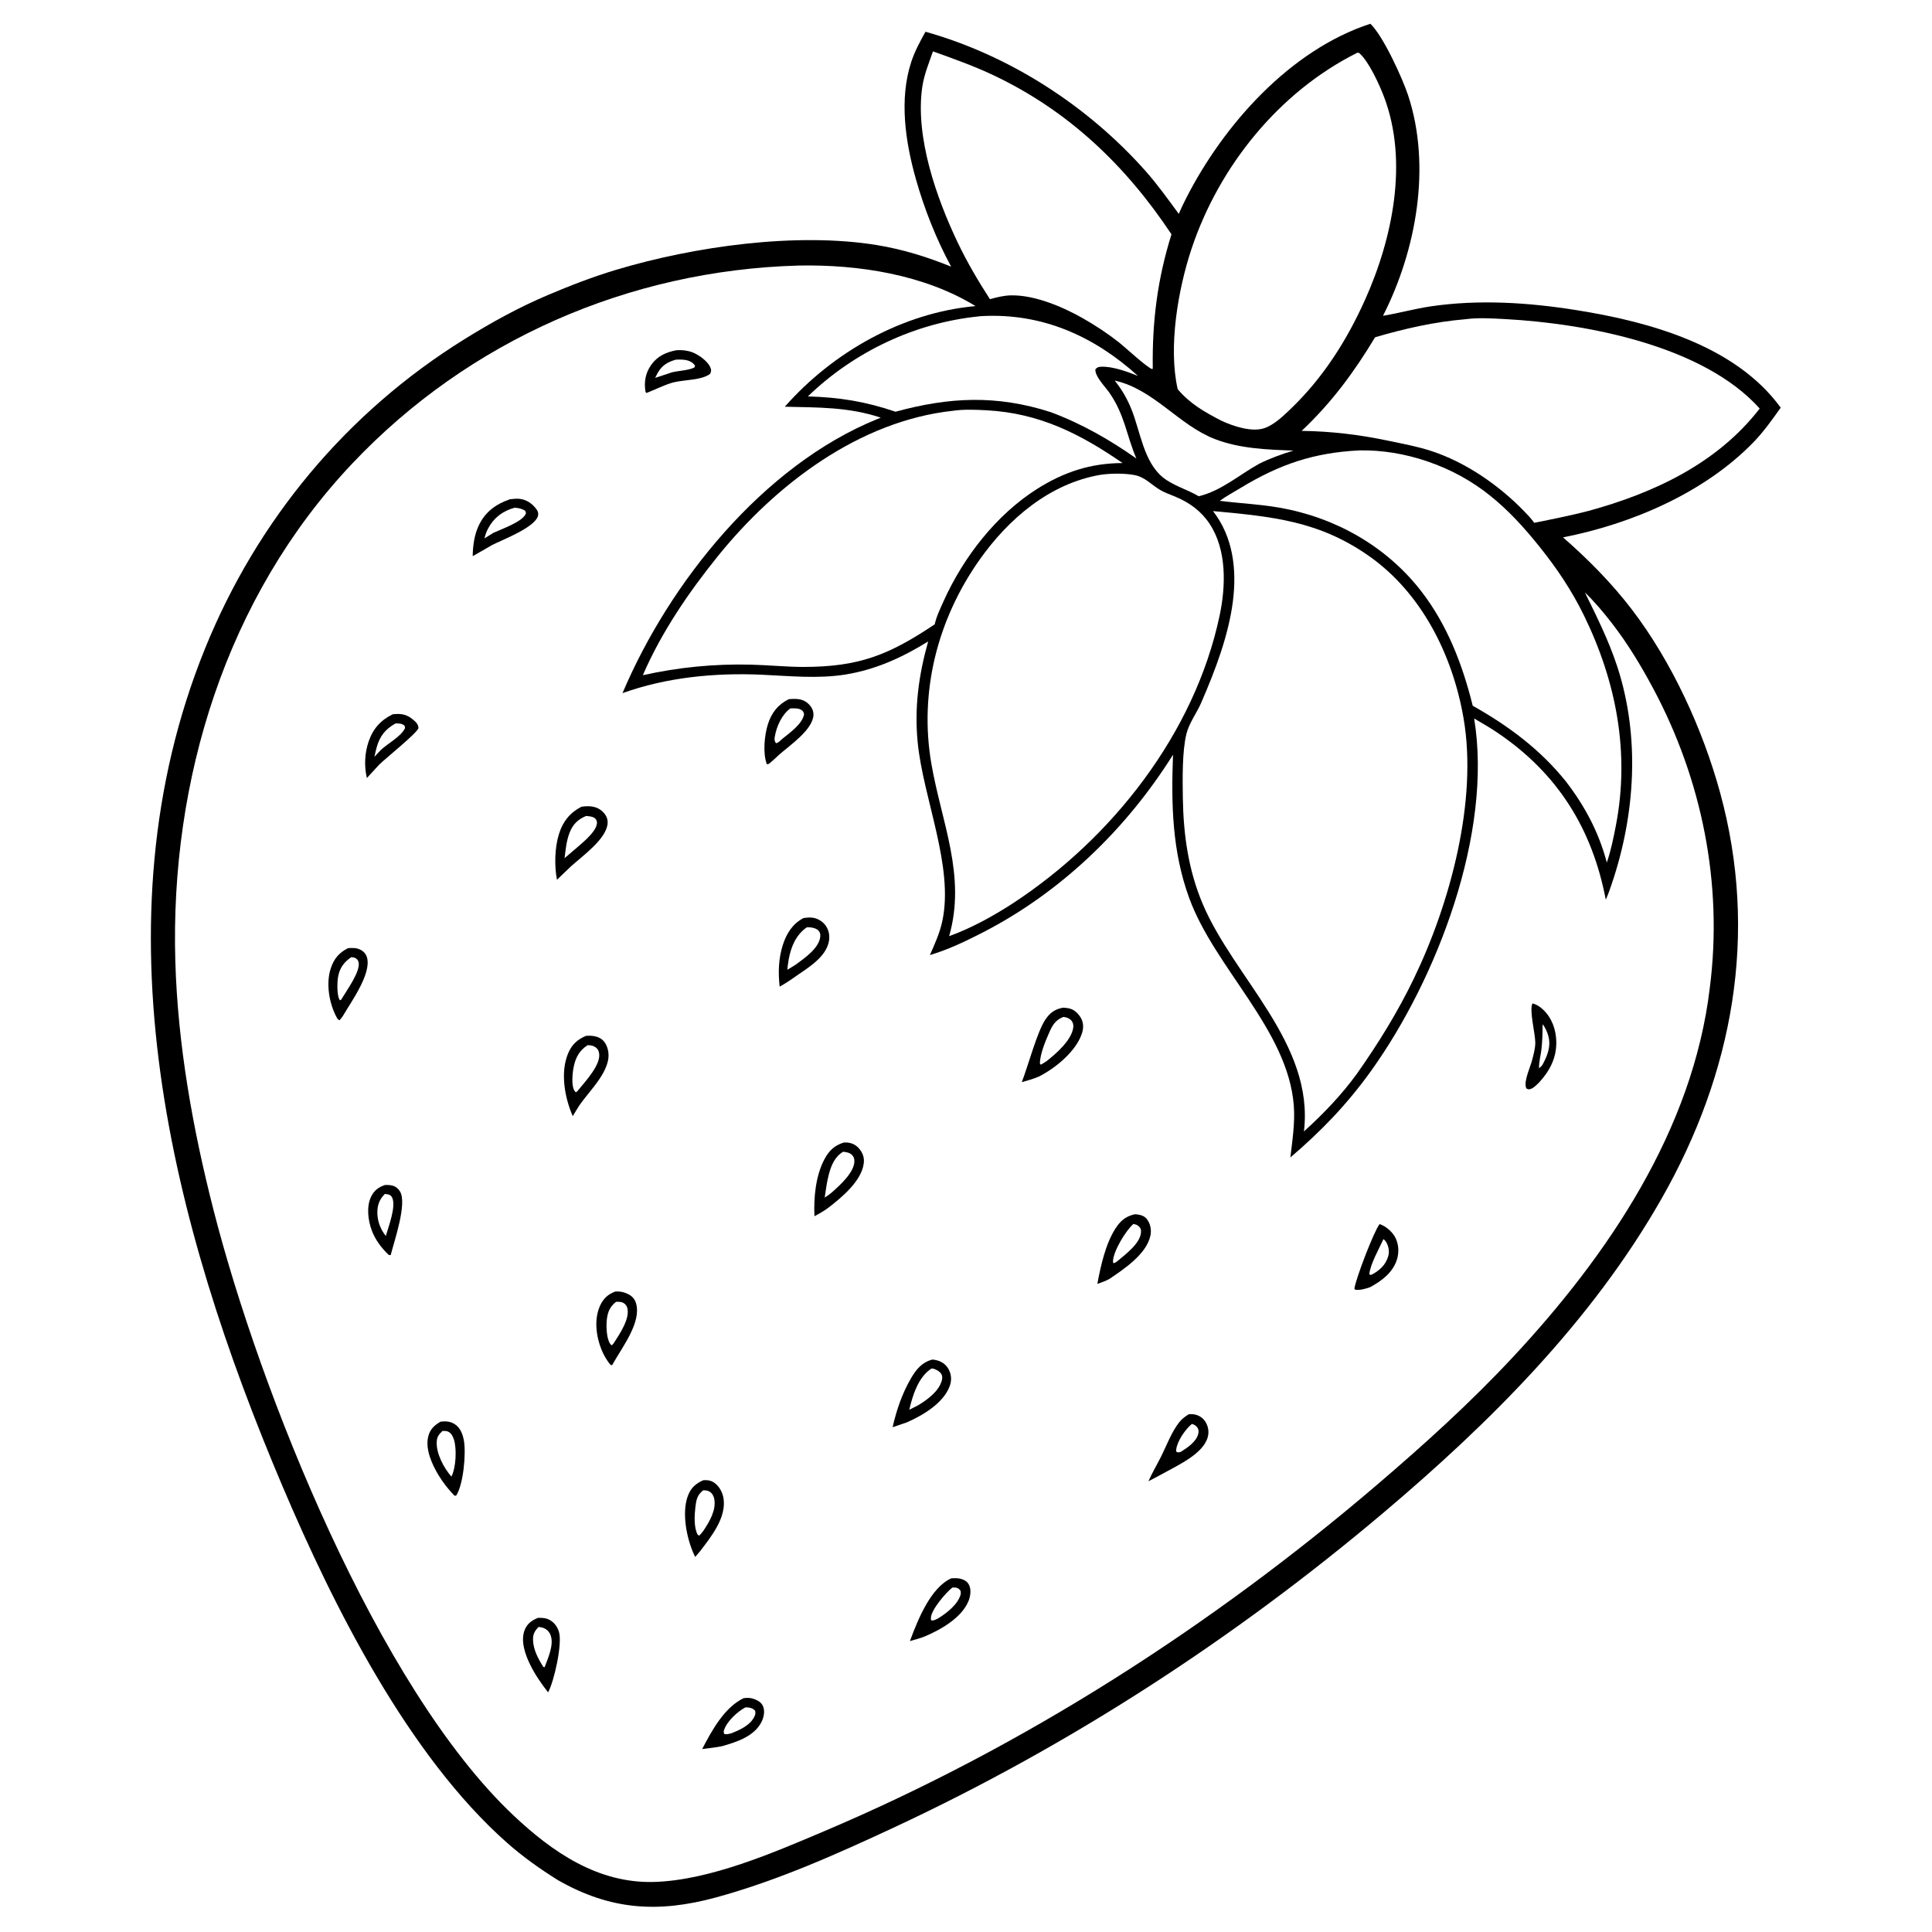
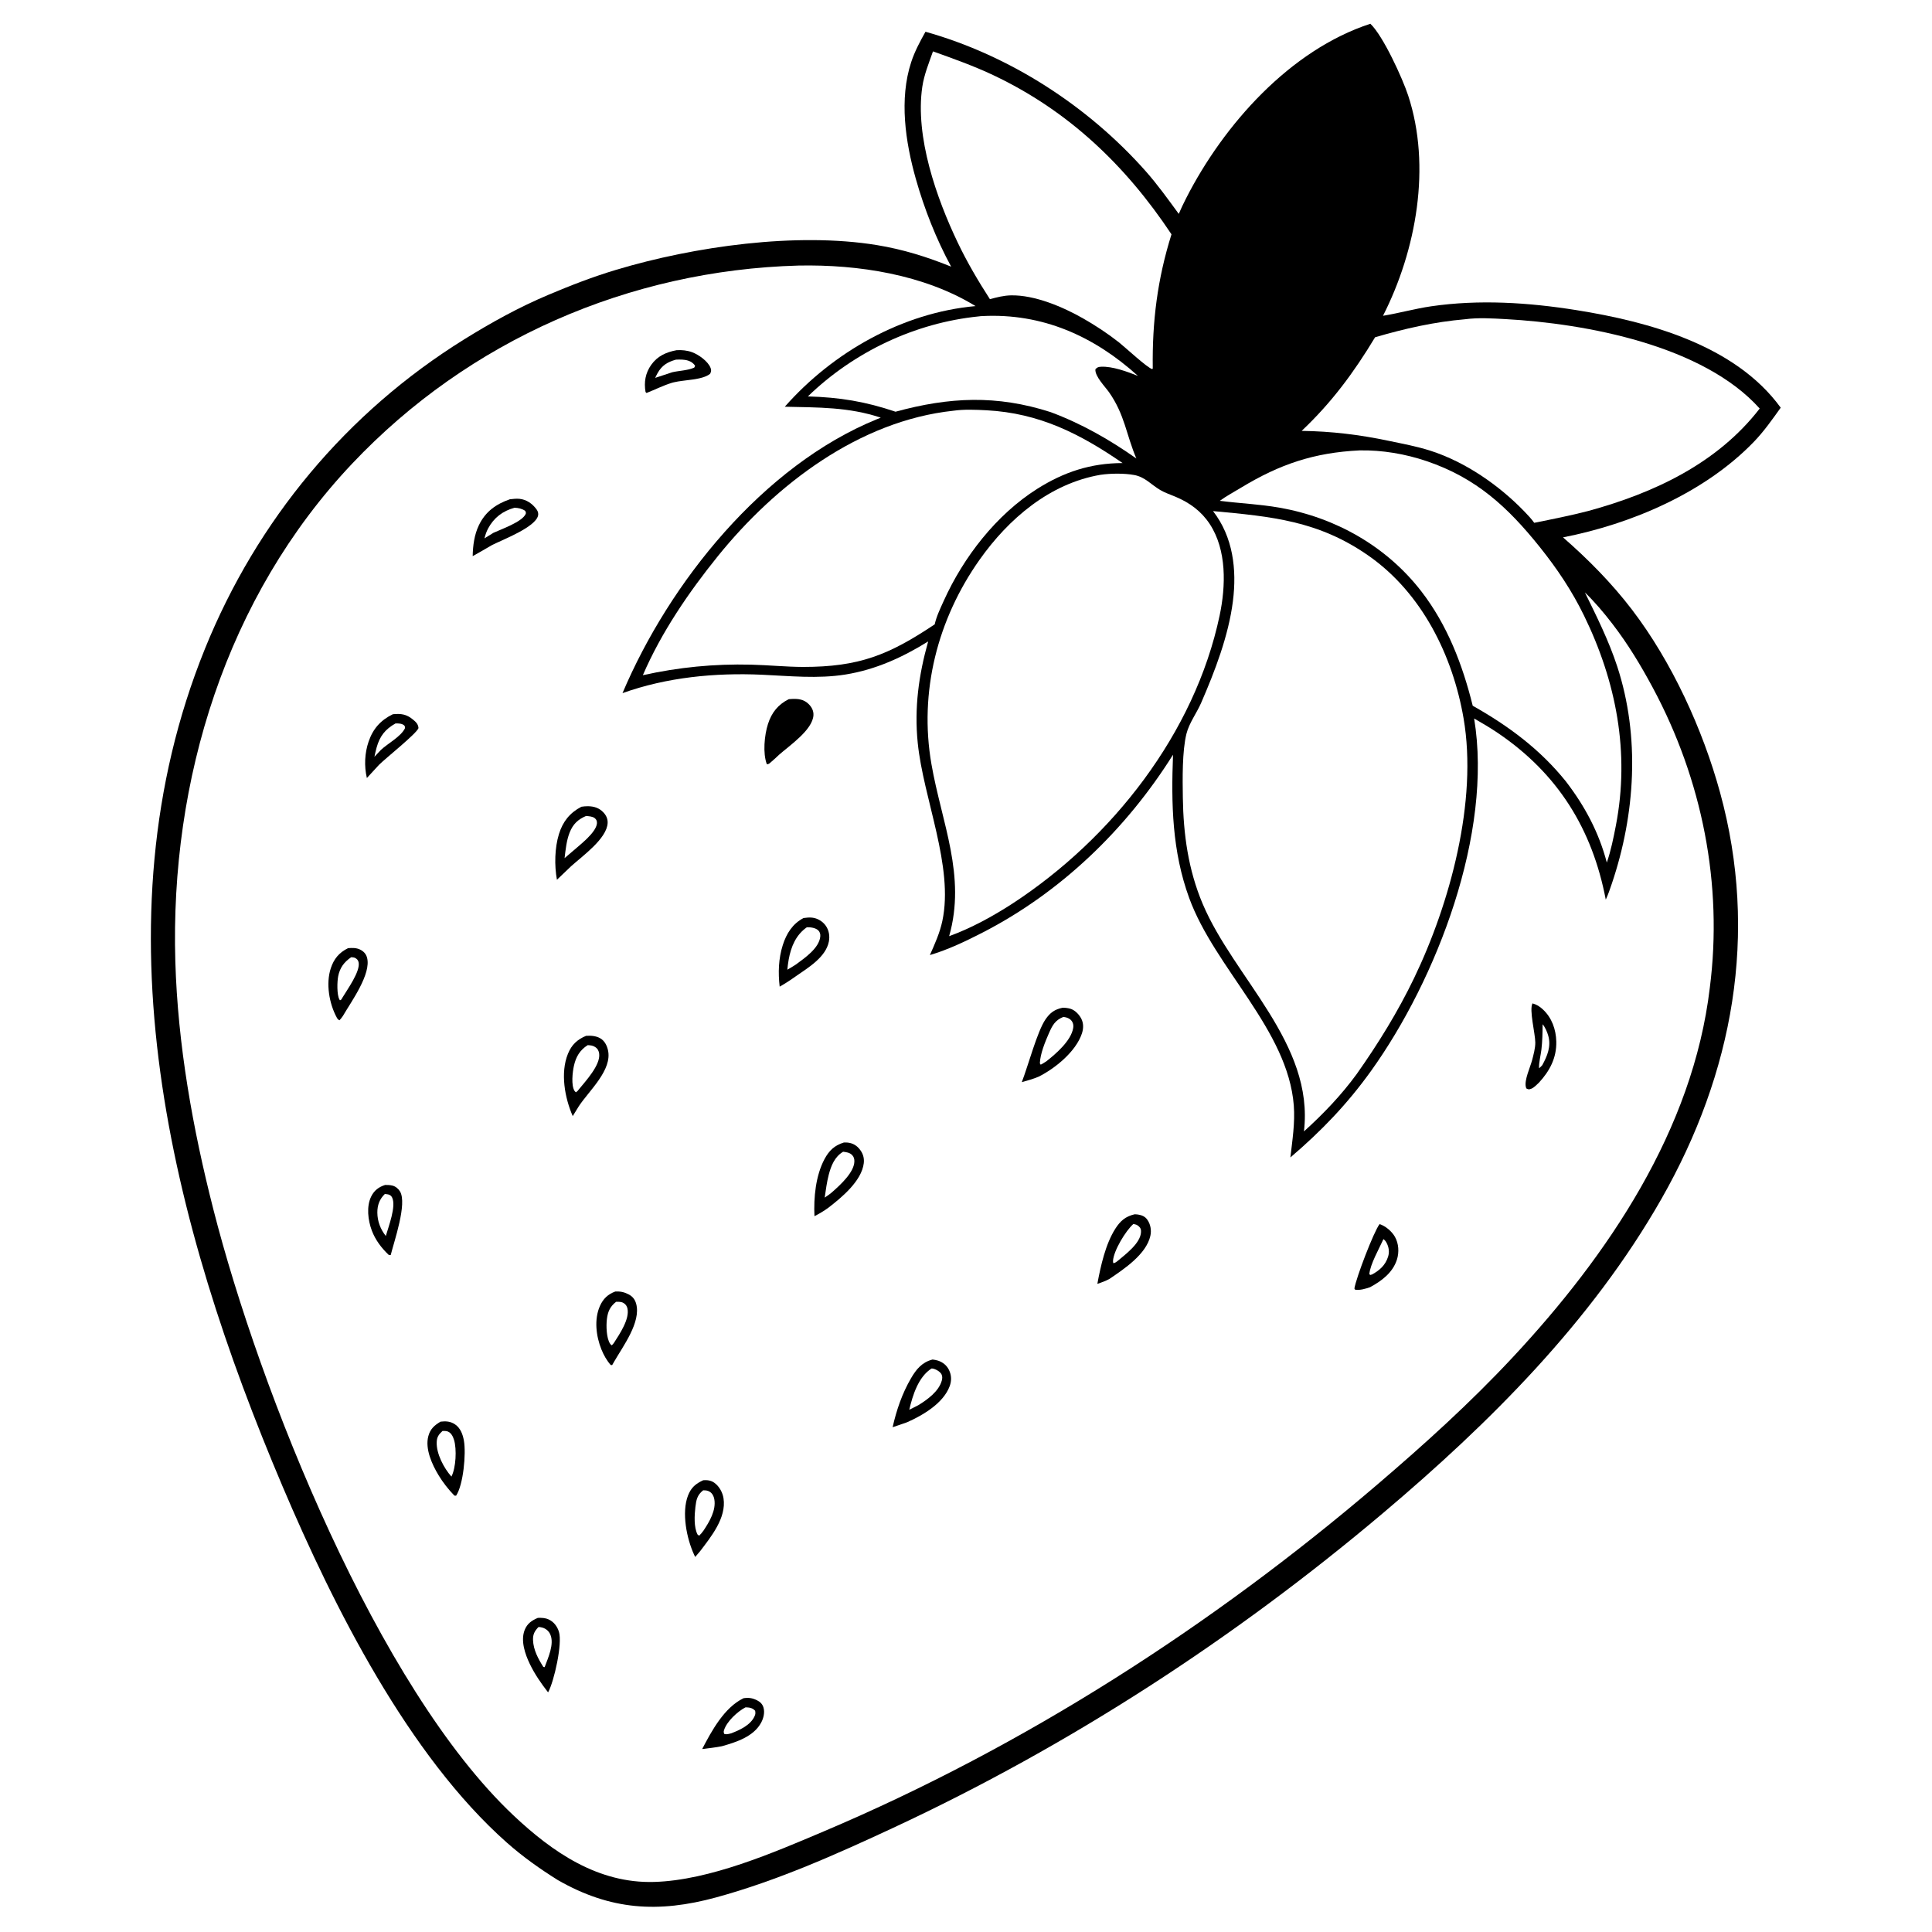
<svg xmlns="http://www.w3.org/2000/svg" version="1.1" style="display: block;" viewBox="0 0 2048 2048" width="1024" height="1024">
  <path transform="translate(0,0)" fill="rgb(255,255,255)" d="M 0 0 L 2048 0 L 2048 2048 L 0 2048 L 0 0 z" />
  <path transform="translate(0,0)" fill="rgb(0,0,0)" d="M 1452.65 25.188 C 1466.28 38.078 1486.83 83.316 1492.71 101.22 C 1517.42 176.372 1501.37 265.264 1466.04 334.748 C 1483.13 331.946 1499.82 327.209 1517.04 324.694 C 1567.99 317.251 1620.35 320.66 1671.03 328.739 C 1747.81 340.978 1839.51 365.896 1887.63 432.161 C 1878.63 444.735 1869.78 457.376 1859 468.525 C 1806.97 522.318 1729.55 555.411 1656.85 569.633 C 1683.47 592.825 1708.46 618.117 1729.93 646.205 C 1772.25 701.577 1804.99 773.082 1823.36 840.163 C 1864.38 989.916 1837.19 1137.55 1761.13 1270.97 C 1687.11 1400.81 1579.26 1508.35 1465.85 1604.11 C 1308.45 1737.01 1133.83 1850.47 946.985 1937.5 C 886.365 1965.74 823.732 1993.7 759.059 2011.34 C 697.792 2028.04 647.139 2024.88 591.407 1993.02 C 572.311 1981.07 554.35 1968.35 537.457 1953.41 C 432.912 1860.92 353.689 1703.19 299.42 1575.38 C 181.674 1298.06 99.266 978.922 217.316 687.561 C 272.459 551.46 367.318 437.226 492.168 359.672 C 520.967 341.783 550.027 325.755 581.28 312.537 C 604.83 302.578 628.737 293.322 653.246 285.975 C 735.689 261.262 844.35 245.802 929.823 259.85 C 957.13 264.338 982.654 272.286 1008.26 282.663 C 992.445 253.477 979.815 221.518 970.799 189.577 C 959.754 150.445 953.002 105.151 965.924 65.796 C 969.676 54.369 975.213 44.09 981.049 33.642 C 1070.26 58.706 1153.19 112.307 1214.5 181.489 C 1227.17 195.789 1238.25 211.333 1249.54 226.72 C 1251.93 221.114 1254.57 215.6 1257.34 210.172 C 1297.07 132.197 1367.54 52.944 1452.65 25.188 z" />
-   <path transform="translate(0,0)" fill="rgb(255,255,255)" d="M 1181.63 403.437 C 1223.08 412.619 1249.18 450.397 1287.69 465.384 C 1313.84 475.564 1343.3 476.65 1371.07 477.636 C 1358.41 481.482 1346.39 485.791 1334.54 491.734 C 1313.43 503.409 1294.56 520.367 1270.67 526.049 C 1258.56 518.826 1243.45 514.802 1232.6 505.95 C 1212.33 489.426 1208.75 457.069 1199.37 433.824 C 1194.86 422.641 1189.16 412.833 1181.63 403.437 z" />
  <path transform="translate(0,0)" fill="rgb(255,255,255)" d="M 1037.45 335.4 C 1038.76 335.176 1040.01 335.118 1041.34 335.05 C 1105.03 331.836 1159.6 356.276 1206.31 398.496 C 1195.15 394.049 1179.09 388.073 1166.96 388.774 C 1164.13 388.937 1163.06 389.41 1161.17 391.448 C 1160.46 398.854 1171.55 409.96 1175.7 415.895 C 1192.39 439.776 1193.84 460.802 1204.59 486.036 C 1175.93 465.867 1146.47 449.066 1113.56 436.805 C 1056.47 418.512 1006.58 420.799 949.302 436.436 C 917.292 425.616 890.1 421.172 856.384 420.215 C 905.06 373.054 969.985 342.194 1037.45 335.4 z" />
  <path transform="translate(0,0)" fill="rgb(255,255,255)" d="M 988.992 54.468 C 1010.61 62.189 1032.36 69.937 1053.13 79.769 C 1132.81 117.494 1193.44 175.591 1241.82 248.391 C 1226.88 296.084 1221.3 340.726 1221.98 390.608 L 1221.41 391.264 C 1216.48 390.196 1192.35 367.819 1186.28 363.033 C 1174.37 353.641 1161.48 345.16 1148.31 337.631 C 1126.85 325.364 1096.85 312.588 1071.7 313.098 C 1064 313.254 1056.74 315.116 1049.36 317.144 C 1036.88 297.839 1025.26 278.093 1015.33 257.342 C 992.701 210.016 969.857 144.982 977.673 92.035 C 979.572 79.172 984.692 66.68 988.992 54.468 z" />
  <path transform="translate(0,0)" fill="rgb(255,255,255)" d="M 1441.12 477.445 C 1465.02 476.942 1489.71 481.174 1512.32 488.831 C 1564.95 506.653 1598.51 537.725 1632.37 580.052 C 1650.57 602.802 1666.29 626.244 1679.09 652.463 C 1713.3 722.528 1727.83 797.773 1712.9 875.097 C 1710.38 888.184 1707.63 901.738 1703.29 914.35 C 1694.89 882.339 1680.02 854.54 1659.94 828.373 C 1632.45 794.213 1599.07 769.502 1561.15 748.117 C 1550.37 704.667 1534.33 662.677 1506.72 626.919 C 1469.72 579.015 1415.51 548.499 1356.2 538.127 C 1335.22 534.46 1314.08 533.592 1293 530.89 C 1300.14 525.742 1308.29 521.366 1315.83 516.798 C 1356.7 492.052 1393.08 479.77 1441.12 477.445 z" />
-   <path transform="translate(0,0)" fill="rgb(255,255,255)" d="M 1438.88 55.87 L 1440.66 56.121 C 1450.86 64.637 1462.31 89.99 1467.05 102.456 C 1493.15 171.078 1476.24 252.809 1446.92 318.007 C 1427.5 361.167 1402.43 400.594 1368.11 433.499 C 1360.36 440.929 1350.75 450.256 1340.39 453.824 C 1326.91 458.465 1307.09 451.715 1294.71 445.969 C 1276.81 436.741 1261.51 428.063 1248.41 412.566 C 1238.25 367.906 1248.75 306.696 1263.09 263.705 C 1292.26 176.286 1355.82 97.333 1438.88 55.87 z" />
  <path transform="translate(0,0)" fill="rgb(255,255,255)" d="M 1553.18 338.408 C 1566.91 336.573 1581.96 337.51 1595.82 338.266 C 1681.5 342.94 1805.47 366.154 1865.34 433.08 C 1820.39 491.304 1753.16 522.661 1683.76 541.622 C 1664.8 546.545 1645.55 550.335 1626.35 554.203 C 1623.26 549.846 1619.57 545.991 1615.86 542.152 C 1589 514.332 1553.57 489.823 1516.61 477.884 C 1502.08 473.188 1487.03 470.441 1472.11 467.297 C 1441.11 460.767 1411.47 457.195 1379.81 456.74 C 1411.5 426.87 1435.25 394.709 1457.65 357.51 C 1489.21 348.289 1520.39 341.187 1553.18 338.408 z" />
  <path transform="translate(0,0)" fill="rgb(255,255,255)" d="M 1010.57 435.398 C 1021.74 433.764 1034.61 434.31 1045.81 434.912 C 1101.85 437.923 1144.9 459.841 1189.99 490.854 C 1156.16 490.992 1127.82 500.257 1099.28 518.322 C 1056.16 545.623 1021.33 590.531 1000.39 636.954 C 996.78 644.956 992.74 653.256 990.82 661.832 C 942.166 694.374 910.635 706.989 851.283 706.98 C 832.964 706.905 814.543 705.014 796.195 704.566 C 757.015 703.609 719.667 707.272 681.45 715.731 C 700.974 670.446 730.041 627.848 760.91 589.614 C 822.358 513.505 910.925 446.045 1010.57 435.398 z" />
  <path transform="translate(0,0)" fill="rgb(255,255,255)" d="M 1166.67 503.297 C 1177.37 501.748 1191.73 501.584 1202.36 503.537 C 1213.73 505.627 1220.26 513.727 1229.76 519.36 C 1234.82 522.359 1240.7 524.303 1246.13 526.588 C 1261 532.855 1273.35 541.803 1282.31 555.384 C 1300.6 583.142 1299.45 621.303 1292.85 652.528 C 1266.44 777.354 1178.86 888.826 1073.43 957.715 C 1052.71 971.164 1029.39 983.986 1006.13 992.375 C 1024.41 928.366 998.176 872.174 987.375 810.081 C 974.052 733.491 993.743 656.51 1038.45 593.267 C 1069.2 549.767 1112.86 512.466 1166.67 503.297 z" />
  <path transform="translate(0,0)" fill="rgb(255,255,255)" d="M 1285.86 541.777 C 1347.87 547.546 1397.8 551.96 1451.03 589.297 C 1507.34 628.784 1539.97 694.929 1551.44 761.429 C 1566.58 849.278 1537.04 957.84 1499 1036.81 C 1481.72 1072.69 1461.13 1105.99 1438.2 1138.48 C 1421.95 1160.77 1402.7 1180.91 1382.23 1199.34 C 1393.28 1106.13 1308.25 1037.06 1274.88 958.117 C 1259.59 921.962 1254.44 884.424 1253.86 845.502 C 1253.56 825.885 1253.08 796.339 1257.7 777.779 C 1260.54 766.405 1268.58 755.841 1273.27 745.037 C 1287.91 711.334 1302.32 673.887 1306.94 637.279 C 1311.19 603.596 1307.13 569.202 1285.86 541.777 z" />
  <path transform="translate(0,0)" fill="rgb(255,255,255)" d="M 846.518 281.496 C 909.868 280.255 979.333 290.926 1034.11 324.467 C 956.503 331.466 882.923 373.305 831.911 431.142 C 867.123 431.982 899.707 431.37 933.665 442.753 L 929.679 444.337 C 808.968 493.494 709.616 617.298 659.876 734.752 C 706.842 717.93 757.934 713.017 807.523 715.232 C 836.89 716.543 867.041 719.728 896.237 715.018 C 928.136 709.873 956.701 696.87 983.904 679.928 C 973.846 715.647 969.097 750.327 972.833 787.463 C 978.809 846.85 1011.23 918.55 998.92 976.31 C 996.223 988.968 990.935 1000.65 985.719 1012.41 C 1004.98 1006.71 1023.57 997.813 1041.39 988.66 C 1124.61 945.932 1193.9 879.005 1243.45 800.036 C 1241.47 852.249 1242.44 902.23 1260.61 951.986 C 1287.8 1026.45 1365.24 1091.62 1371.48 1171.87 C 1372.9 1190.21 1369.95 1208.75 1367.85 1226.95 C 1400.74 1198.87 1428.12 1170.43 1453.39 1135.2 C 1523.16 1037.89 1582.67 883.106 1562.65 761.643 C 1571.31 766.578 1579.85 771.619 1588.11 777.222 C 1651.46 820.224 1687.96 878.937 1702.18 953.65 C 1704.76 948.128 1706.74 942.214 1708.69 936.439 C 1733.49 863.025 1738.66 780.875 1714.38 706.612 C 1705.43 679.257 1692.7 653.756 1680.04 627.995 C 1690.6 638.146 1700.17 649.595 1709.11 661.186 C 1725.61 682.57 1739.41 705.449 1752.15 729.226 C 1804.31 826.565 1826.55 937.34 1812.45 1047.24 C 1794.51 1197.78 1704.71 1330.41 1603.59 1438.77 C 1558.47 1487.13 1510.05 1530.9 1459.81 1573.84 C 1284.65 1723.51 1085.99 1851.17 873.565 1941.2 C 820.101 1963.86 752.423 1993.19 693.5 1994.93 C 634.054 1996.69 585.723 1963.47 544.212 1924.32 C 400.379 1788.68 275.309 1474.71 226.12 1281.77 C 204.27 1196.07 188.446 1107.68 185.854 1019.12 C 180.228 826.892 239.666 632.835 373.343 491.434 C 497.023 360.608 666.811 286.48 846.518 281.496 z" />
  <path transform="translate(0,0)" fill="rgb(0,0,0)" d="M 1624.51 1063.63 C 1629.03 1064.91 1632.05 1066.82 1635.51 1070.02 C 1644.99 1078.79 1649.44 1091.31 1649.73 1104.07 C 1650.13 1121.42 1642.74 1135.33 1631.3 1147.7 C 1629.09 1149.79 1626.1 1152.98 1623.22 1154.08 C 1620.65 1155.07 1620.21 1154.92 1617.95 1153.76 C 1617.8 1153.3 1617.64 1152.84 1617.51 1152.38 C 1615.55 1145.21 1622.13 1131.27 1624.05 1123.98 C 1625.56 1118.21 1627.53 1111.09 1627.48 1105.12 C 1627.42 1095.44 1620.82 1070.56 1624.51 1063.63 z" />
  <path transform="translate(0,0)" fill="rgb(255,255,255)" d="M 1635.23 1085.76 C 1637.97 1088.93 1640.15 1094.07 1641.27 1098.12 C 1644.38 1109.37 1640.18 1119.45 1634.86 1129.14 C 1633.78 1130.49 1632.81 1131.3 1631.46 1132.35 C 1631.12 1126.58 1633.25 1118.65 1633.95 1112.73 C 1635 1103.72 1635.18 1094.82 1635.23 1085.76 z" />
  <path transform="translate(0,0)" fill="rgb(0,0,0)" d="M 1462.4 1297.63 C 1468.66 1299.51 1475.39 1305.32 1478.64 1311 C 1482.75 1318.19 1483.28 1327.54 1480.76 1335.35 C 1476.31 1349.15 1464.55 1357.87 1452.37 1364.47 C 1447.52 1366.15 1441.61 1367.95 1436.46 1367.13 L 1435.72 1365.88 C 1437.45 1354.77 1456.32 1305.38 1462.4 1297.63 z" />
  <path transform="translate(0,0)" fill="rgb(255,255,255)" d="M 1466.51 1313.5 C 1467.87 1314.52 1468.86 1315.67 1469.67 1317.16 C 1472.25 1321.87 1473.06 1327.1 1471.39 1332.26 C 1468.49 1341.24 1462.53 1346.52 1454.53 1350.95 L 1452.52 1351.53 L 1451.57 1350.62 C 1452.35 1340.33 1462.15 1323.24 1466.51 1313.5 z" />
  <path transform="translate(0,0)" fill="rgb(0,0,0)" d="M 416.419 757.124 C 425.092 756.273 430.907 757.032 437.756 762.746 C 440.949 765.41 443.213 767.427 443.629 771.782 C 441.946 777.355 408.651 803.873 401.801 810.716 L 388.892 824.74 C 385.938 812.008 386.536 798.371 390.782 785.986 C 395.446 772.38 403.632 763.339 416.419 757.124 z" />
  <path transform="translate(0,0)" fill="rgb(255,255,255)" d="M 419.283 766.862 C 422.194 766.812 425.814 766.848 428.201 768.743 C 429.399 769.694 429.158 770.389 429.369 771.784 C 425.285 780.662 411.214 788.016 403.867 794.848 L 396.908 802.231 C 397.603 798.975 398.308 795.709 399.199 792.5 C 402.575 780.337 408.334 773.006 419.283 766.862 z" />
  <path transform="translate(0,0)" fill="rgb(0,0,0)" d="M 408.263 1256.1 C 410.805 1256.05 413.579 1256.17 416.055 1256.8 C 419.357 1257.64 422.289 1260.09 424.026 1262.97 C 431.792 1275.89 417.827 1315.71 414.155 1330.45 L 412.204 1330.38 C 404.463 1323.08 397.91 1314.46 394.134 1304.42 C 390.077 1293.63 388.222 1278.84 393.539 1268.21 C 396.734 1261.82 401.565 1258.21 408.263 1256.1 z" />
  <path transform="translate(0,0)" fill="rgb(255,255,255)" d="M 407.996 1265.62 C 409.103 1265.74 410.214 1265.86 411.306 1266.09 C 413.315 1266.5 414.755 1267.55 415.668 1269.43 C 420.207 1278.74 411.791 1300.29 408.984 1310.2 C 403.328 1303.16 400.034 1294.48 400.003 1285.4 C 399.975 1277.46 402.332 1271.12 407.996 1265.62 z" />
  <path transform="translate(0,0)" fill="rgb(0,0,0)" d="M 788.174 1800.18 C 793.751 1799.37 797.53 1799.91 802.682 1802.49 C 805.936 1804.11 808.294 1806.54 809.332 1810.08 C 810.841 1815.23 809.422 1821.19 806.981 1825.81 C 799.026 1840.89 780.452 1846.77 765.234 1851.07 C 758.367 1852.46 751.293 1853.15 744.341 1854.04 C 754.461 1834.62 767.785 1810.01 788.174 1800.18 z" />
  <path transform="translate(0,0)" fill="rgb(255,255,255)" d="M 790.153 1809.91 C 790.699 1809.91 791.245 1809.89 791.791 1809.9 C 795.183 1809.95 798.177 1810.96 800.499 1813.48 C 800.873 1816.06 800.945 1816.87 799.834 1819.34 C 795.606 1828.73 783.919 1834.1 774.895 1837.45 C 772.393 1838.03 770.07 1838.93 767.58 1837.92 C 767.155 1836.04 766.913 1835.88 767.541 1833.91 C 770.466 1824.72 781.879 1814.23 790.153 1809.91 z" />
  <path transform="translate(0,0)" fill="rgb(0,0,0)" d="M 717.129 371.235 C 722.66 370.834 728.588 371.457 733.796 373.405 C 740.624 375.959 750.608 383.008 753.262 390.066 C 754.228 392.636 753.828 393.826 752.778 396.243 C 744.354 403.037 725.188 402.543 714.335 405.25 L 712.502 405.715 C 702.93 408.617 694.566 412.972 685.336 416.584 L 684.294 415.517 C 682.518 405.131 684.112 395.471 690.32 386.738 C 696.956 377.404 706.248 373.27 717.129 371.235 z" />
  <path transform="translate(0,0)" fill="rgb(255,255,255)" d="M 716.504 381.244 C 720.69 381.073 725.482 380.979 729.501 382.299 C 732.5 383.284 735.298 385.091 736.855 387.87 L 735.92 389.672 C 729.42 392.718 719.804 392.91 712.593 394.602 L 694.523 400.573 C 695.329 398.865 696.146 397.158 697.071 395.511 C 701.675 387.313 707.629 383.725 716.504 381.244 z" />
-   <path transform="translate(0,0)" fill="rgb(0,0,0)" d="M 1260.28 1499.07 C 1262.59 1498.99 1264.68 1498.98 1266.94 1499.52 C 1271.59 1500.61 1275.48 1503.3 1277.95 1507.4 C 1280.78 1512.12 1281.74 1517.67 1280.37 1523.02 C 1275.71 1541.25 1248.13 1553.35 1233.04 1561.89 C 1227.92 1564.79 1222.6 1567.43 1217.39 1570.18 C 1221.25 1561.39 1226.29 1552.97 1230.61 1544.39 C 1236.67 1532.35 1241.61 1518.46 1249.91 1507.8 C 1252.84 1504.04 1256.28 1501.58 1260.28 1499.07 z" />
  <path transform="translate(0,0)" fill="rgb(255,255,255)" d="M 1263.43 1509.46 C 1265.75 1510.03 1267.43 1510.95 1268.96 1512.85 C 1270.62 1514.89 1270.82 1517.3 1270.24 1519.79 C 1268.25 1528.31 1258.62 1534.67 1251.67 1539.04 C 1249.24 1539.53 1249.02 1540.17 1246.86 1538.74 C 1246.81 1537.73 1246.75 1537.35 1246.86 1536.41 C 1247.93 1527.46 1256.69 1514.87 1263.43 1509.46 z" />
  <path transform="translate(0,0)" fill="rgb(0,0,0)" d="M 368.975 1005.08 C 373.402 1004.77 377.666 1004.6 381.749 1006.61 C 385.361 1008.38 387.948 1011.08 389.044 1015.01 C 393.88 1032.34 372.306 1061.75 363.586 1076.79 C 362.512 1078.57 361.23 1079.99 359.864 1081.53 C 358.288 1080.81 357.724 1080 356.923 1078.52 C 348.871 1063.62 345.311 1042.59 350.651 1026.4 C 353.968 1016.35 359.521 1009.73 368.975 1005.08 z" />
  <path transform="translate(0,0)" fill="rgb(255,255,255)" d="M 372.249 1014.68 C 373.205 1014.77 375.084 1014.81 376.015 1015.25 C 378.143 1016.25 379.557 1017.59 380.11 1019.93 C 382.37 1029.48 367.766 1049.49 362.898 1057.67 C 361.627 1059.96 362.489 1059.09 360.405 1060.38 C 360.215 1060.11 359.993 1059.87 359.835 1059.58 C 356.961 1054.37 357.369 1040.48 358.497 1034.81 C 360.302 1025.74 364.768 1019.86 372.249 1014.68 z" />
  <path transform="translate(0,0)" fill="rgb(0,0,0)" d="M 570.186 1715 C 574.276 1714.92 577.893 1714.95 581.668 1716.71 C 587.183 1719.29 590.747 1724.11 592.513 1729.85 C 596.336 1742.28 587.413 1782.4 580.998 1793.96 C 573.673 1784.61 566.826 1774.66 561.655 1763.94 C 556.618 1753.5 551.724 1739.26 556.145 1727.92 C 558.82 1721.06 563.655 1717.79 570.186 1715 z" />
  <path transform="translate(0,0)" fill="rgb(255,255,255)" d="M 570.882 1724.67 C 572.282 1724.78 573.639 1724.92 574.991 1725.33 C 578.71 1726.46 581.685 1728.9 583.29 1732.48 C 587.879 1742.7 580.956 1757.46 577.338 1767.27 L 575.964 1767.03 C 570.526 1758.42 565.409 1748.97 565.032 1738.55 C 564.812 1732.48 566.716 1728.9 570.882 1724.67 z" />
-   <path transform="translate(0,0)" fill="rgb(0,0,0)" d="M 1008.36 1673.11 C 1012.36 1672.84 1016.11 1672.72 1019.95 1674.07 C 1023.58 1675.34 1026.11 1677.34 1027.62 1680.98 C 1029.62 1685.81 1028.58 1692.47 1026.67 1697.14 C 1019.36 1715 997.159 1727.59 980.275 1734.69 C 975.184 1736.77 969.835 1738.11 964.549 1739.6 L 965.117 1738.06 C 973.092 1716.75 986.578 1682.91 1008.36 1673.11 z" />
  <path transform="translate(0,0)" fill="rgb(255,255,255)" d="M 1009.49 1682.9 C 1010.6 1682.88 1012.37 1682.71 1013.5 1682.98 C 1016.09 1683.6 1016.66 1684.39 1018.25 1686.34 C 1018.48 1687.83 1018.63 1689.13 1018.2 1690.61 C 1015.19 1701.08 1002.68 1710.67 993.662 1716.01 C 991.174 1717.07 989.932 1717.99 987.166 1717.71 C 986.843 1716.53 986.723 1716.39 986.776 1715 C 987.105 1706.32 1002.84 1688.07 1009.49 1682.9 z" />
  <path transform="translate(0,0)" fill="rgb(0,0,0)" d="M 836.115 741.156 C 837.288 741.042 838.462 740.972 839.639 740.922 C 846.326 740.636 852.075 741.358 857.074 746.203 C 860.382 749.409 862.546 753.434 862.291 758.133 C 861.443 773.744 836.882 790.309 825.696 800.204 C 823.057 802.688 820.44 805.219 817.647 807.53 C 815.937 808.944 815.109 810.277 812.86 810.061 C 808.486 798.454 810.279 779.307 814.076 767.488 C 817.988 755.312 824.727 746.898 836.115 741.156 z" />
-   <path transform="translate(0,0)" fill="rgb(255,255,255)" d="M 837.784 750.963 C 841.195 750.821 846.083 750.568 849.138 752.375 C 851.606 753.835 851.667 754.665 852.362 757.241 C 850.275 767.973 836.604 777.045 828.558 783.817 C 826.704 785.508 825.122 787.354 822.564 787.833 C 820.783 785.41 820.846 783.77 821.342 780.826 C 823.167 770.002 828.763 757.496 837.784 750.963 z" />
  <path transform="translate(0,0)" fill="rgb(0,0,0)" d="M 466.985 1507.02 C 472.605 1506.33 477.555 1506.64 482.4 1509.92 C 488.142 1513.8 490.593 1520.57 491.759 1527.13 C 494.201 1540.86 491.203 1573.98 483.476 1585.5 L 481.688 1585.41 C 475.363 1578.92 469.581 1571.55 464.886 1563.8 C 457.966 1552.37 450.411 1535.81 454.064 1522.31 C 456.108 1514.76 460.46 1510.89 466.985 1507.02 z" />
  <path transform="translate(0,0)" fill="rgb(255,255,255)" d="M 469.069 1516.89 C 470.973 1516.87 472.945 1516.76 474.756 1517.48 C 478.308 1518.9 480.203 1522.83 481.262 1526.25 C 484.335 1536.19 483.312 1556.05 478.518 1565.25 C 470.498 1556.22 462.336 1540.79 462.934 1528.46 C 463.194 1523.09 465.228 1520.43 469.069 1516.89 z" />
  <path transform="translate(0,0)" fill="rgb(0,0,0)" d="M 1202.77 1287.19 C 1204.05 1287.24 1205.31 1287.29 1206.57 1287.5 C 1210.54 1288.19 1213.81 1289.53 1216.2 1292.93 C 1219.66 1297.85 1220.74 1304.17 1219.45 1310 C 1215.12 1329.58 1191.63 1345.15 1176.11 1355.66 C 1171.93 1357.97 1167.76 1359.45 1163.24 1360.93 C 1166.77 1342 1171.84 1318.89 1182.25 1302.55 C 1187.58 1294.17 1193.06 1289.46 1202.77 1287.19 z" />
  <path transform="translate(0,0)" fill="rgb(255,255,255)" d="M 1201.4 1297.49 C 1204.22 1298.04 1205.22 1298.17 1207.41 1300.19 C 1209.27 1301.89 1209.61 1303.5 1209.52 1305.97 C 1209.1 1317.85 1193.03 1329.69 1184.57 1336.79 C 1183.08 1337.96 1182.14 1338.67 1180.26 1339.06 C 1179.94 1338.07 1179.77 1337.81 1179.84 1336.63 C 1180.41 1325.87 1193.39 1304.47 1201.4 1297.49 z" />
  <path transform="translate(0,0)" fill="rgb(0,0,0)" d="M 540.551 529.232 C 543.826 528.884 547.312 528.454 550.595 528.772 C 558.134 529.501 564.444 533.979 568.801 540.005 C 570.222 541.971 570.96 544.304 570.338 546.723 C 567.159 559.083 532.995 572.003 521.53 577.806 C 514.757 581.803 507.94 585.7 501.07 589.529 C 501.279 578.353 502.756 567.007 507.61 556.823 C 514.502 542.363 525.835 534.311 540.551 529.232 z" />
  <path transform="translate(0,0)" fill="rgb(255,255,255)" d="M 545.379 538.238 C 549.474 538.347 553.332 539.208 556.728 541.517 C 557.234 542.857 557.875 543.464 557.227 544.885 C 553.396 553.295 531.338 560.979 523.081 564.797 L 513.538 570.685 C 514.484 567.076 515.633 563.517 517.404 560.216 C 523.572 548.725 532.934 541.671 545.379 538.238 z" />
  <path transform="translate(0,0)" fill="rgb(0,0,0)" d="M 745.49 1569.08 C 749.888 1568.85 753.646 1569.2 757.322 1571.87 C 762.501 1575.63 766.009 1582.06 766.967 1588.32 C 770.137 1609.01 753.719 1629.06 742.09 1644.41 L 736.936 1650.44 C 736.512 1649.58 736.089 1648.71 735.686 1647.84 C 727.866 1630.85 722.361 1603.31 729.313 1585.33 C 732.587 1576.87 737.433 1572.79 745.49 1569.08 z" />
  <path transform="translate(0,0)" fill="rgb(255,255,255)" d="M 745.335 1579.82 C 748.013 1579.79 749.918 1579.86 752.277 1581.27 C 755.084 1582.95 756.654 1586.11 757.202 1589.23 C 759.273 1600.98 751.985 1613.12 745.751 1622.49 C 744.334 1624.55 742.891 1626.15 741.138 1627.9 L 739.471 1626.71 C 735.378 1619.04 736.157 1606.03 737.149 1597.55 C 738.057 1589.8 739.131 1584.75 745.335 1579.82 z" />
  <path transform="translate(0,0)" fill="rgb(0,0,0)" d="M 652.193 1369.06 C 657.465 1368.8 661.448 1369.58 666.193 1371.99 C 670.506 1374.19 673.075 1377.38 674.357 1382.05 C 679.707 1401.53 660.388 1427.05 650.941 1443.54 L 648.898 1447.09 L 647.33 1446.91 C 643.16 1442.18 639.934 1436.37 637.566 1430.53 C 631.885 1416.53 629.643 1398.61 635.921 1384.46 C 639.349 1376.73 644.351 1372.01 652.193 1369.06 z" />
  <path transform="translate(0,0)" fill="rgb(255,255,255)" d="M 653.06 1379.99 C 655.835 1379.88 658.731 1379.82 661.174 1381.35 C 663.252 1382.65 664.541 1384.55 665.096 1386.92 C 667.738 1398.19 656.601 1414.43 650.861 1423.42 C 650.222 1424.47 649.377 1425.22 648.521 1426.1 C 647.642 1425.47 647.378 1425.38 646.694 1424.35 C 642.763 1418.41 642.465 1405.16 643.358 1398.09 C 644.356 1390.17 646.79 1384.94 653.06 1379.99 z" />
  <path transform="translate(0,0)" fill="rgb(0,0,0)" d="M 988.526 1441.15 C 990.486 1441.42 992.387 1441.68 994.272 1442.3 C 999.448 1444.02 1003.49 1447.23 1005.93 1452.16 C 1008.67 1457.7 1008.85 1463.61 1006.71 1469.38 C 999.97 1487.55 978.313 1500.21 961.619 1507.63 L 946.209 1512.92 C 950.28 1494.85 956.326 1477.1 965.693 1461.05 C 971.337 1451.38 977.33 1444.05 988.526 1441.15 z" />
  <path transform="translate(0,0)" fill="rgb(255,255,255)" d="M 987.471 1450.66 C 988.422 1450.73 989.077 1450.73 990.038 1451.04 C 992.876 1451.93 996.8 1454.21 998.113 1457 C 999.09 1459.07 998.932 1461.36 998.331 1463.51 C 995.109 1475.03 983.005 1483.72 973.313 1489.64 L 963.861 1494.41 C 967.447 1479.03 973.502 1459.55 987.471 1450.66 z" />
  <path transform="translate(0,0)" fill="rgb(0,0,0)" d="M 851.786 973.152 C 854.843 972.697 857.973 972.414 861.06 972.756 C 866.647 973.374 872.132 976.739 875.358 981.319 C 878.797 986.203 879.775 992.383 878.614 998.187 C 875.295 1014.78 856.655 1025.81 843.716 1034.81 C 838.1 1038.82 832.511 1042.51 826.484 1045.88 C 824.759 1031.12 825.24 1016.11 829.772 1001.86 C 833.656 989.633 840.118 979.227 851.786 973.152 z" />
  <path transform="translate(0,0)" fill="rgb(255,255,255)" d="M 855.258 982.98 C 859.001 982.766 864.496 983.474 867.357 986.208 C 869.132 987.904 869.751 990.196 869.548 992.572 C 868.478 1005.12 852.707 1015.75 843.482 1022.55 C 840.643 1024.5 837.568 1026.17 834.608 1027.93 C 834.981 1024.29 835.408 1020.61 836.068 1017 C 838.526 1003.54 843.729 991.009 855.258 982.98 z" />
  <path transform="translate(0,0)" fill="rgb(0,0,0)" d="M 616.317 855.18 C 618.583 854.853 620.835 854.593 623.129 854.625 C 629.716 854.716 635.159 856.377 639.745 861.296 C 642.648 864.409 644.322 868.105 644.12 872.411 C 643.342 889.053 617.251 907.513 605.363 918.269 L 590.374 932.59 C 587.598 917.497 587.956 898.822 592.526 884.08 C 596.635 870.826 604.084 861.551 616.317 855.18 z" />
  <path transform="translate(0,0)" fill="rgb(255,255,255)" d="M 621.291 864.947 C 624.261 865.251 628.07 865.375 630.518 867.325 C 632.284 868.731 633.003 870.661 632.78 872.895 C 631.782 882.888 614.003 896.134 606.709 902.631 L 598.471 909.662 C 599.579 900.64 600.5 890.941 603.876 882.445 C 607.383 873.621 612.649 868.598 621.291 864.947 z" />
  <path transform="translate(0,0)" fill="rgb(0,0,0)" d="M 894.584 1211.09 C 895.213 1211.09 895.842 1211.08 896.471 1211.08 C 901.982 1211.14 906.694 1213.06 910.37 1217.18 C 914.412 1221.71 916.355 1226.87 915.648 1232.96 C 913.445 1251.96 891.917 1269.62 877.897 1280.4 C 873.198 1283.82 868.512 1286.55 863.352 1289.21 C 862.441 1269.6 864.598 1246.27 874.031 1228.66 C 878.913 1219.54 884.671 1214.13 894.584 1211.09 z" />
  <path transform="translate(0,0)" fill="rgb(255,255,255)" d="M 893.754 1220.89 C 897.287 1221.35 900.68 1221.73 903.299 1224.42 C 905.124 1226.3 905.678 1228.42 905.67 1230.97 C 905.632 1242.42 891.093 1255.69 883.145 1262.78 C 880.365 1265.37 877.371 1267.39 874.219 1269.5 C 875.402 1261.42 876.446 1253.21 878.498 1245.3 C 881 1235.65 884.834 1226.17 893.754 1220.89 z" />
  <path transform="translate(0,0)" fill="rgb(0,0,0)" d="M 621.244 1098.03 C 626.255 1097.66 631.591 1098.04 636.076 1100.51 C 640.728 1103.06 643.255 1107.99 644.433 1112.99 C 649.414 1134.15 624.388 1156.19 613.587 1172.62 L 607.113 1183.13 C 598.676 1163.77 593.803 1137.24 602.05 1117.03 C 605.956 1107.46 611.837 1101.98 621.244 1098.03 z" />
  <path transform="translate(0,0)" fill="rgb(255,255,255)" d="M 622.99 1107.9 C 625.906 1108.05 628.411 1108.24 630.913 1109.89 C 633.585 1111.66 634.791 1113.95 635.165 1117.08 C 636.592 1129.04 620.735 1146.06 613.756 1154.62 C 612.791 1156.02 611.989 1156.86 610.608 1157.86 C 609.903 1157.35 609.498 1157.14 608.992 1156.33 C 605.306 1150.38 606.903 1136.52 608.363 1129.89 C 610.474 1120.31 614.663 1113.16 622.99 1107.9 z" />
  <path transform="translate(0,0)" fill="rgb(0,0,0)" d="M 1126.54 1068.21 C 1129.14 1068.22 1131.99 1068.57 1134.49 1069.26 C 1139.41 1070.63 1144.01 1075.45 1146.25 1079.91 C 1148.73 1084.85 1148.59 1090.27 1146.9 1095.43 C 1140.62 1114.6 1118.4 1132.7 1100.88 1141.37 C 1095.1 1143.8 1089.17 1145.42 1083.15 1147.11 C 1089.81 1129.97 1099.45 1093.57 1108.16 1080.75 C 1113.07 1073.52 1118.02 1069.94 1126.54 1068.21 z" />
  <path transform="translate(0,0)" fill="rgb(255,255,255)" d="M 1127.28 1077.95 C 1130.87 1078.44 1134.32 1079.61 1136.4 1082.77 C 1137.73 1084.79 1138.02 1087.27 1137.65 1089.61 C 1135.49 1103.18 1119.35 1117.05 1109.12 1125.08 C 1107.2 1126.41 1105.24 1127.49 1103.21 1128.62 L 1102.28 1127.16 C 1102.7 1116.98 1107.85 1104.51 1111.96 1095.12 C 1115.61 1086.79 1118.61 1081.37 1127.28 1077.95 z" />
</svg>